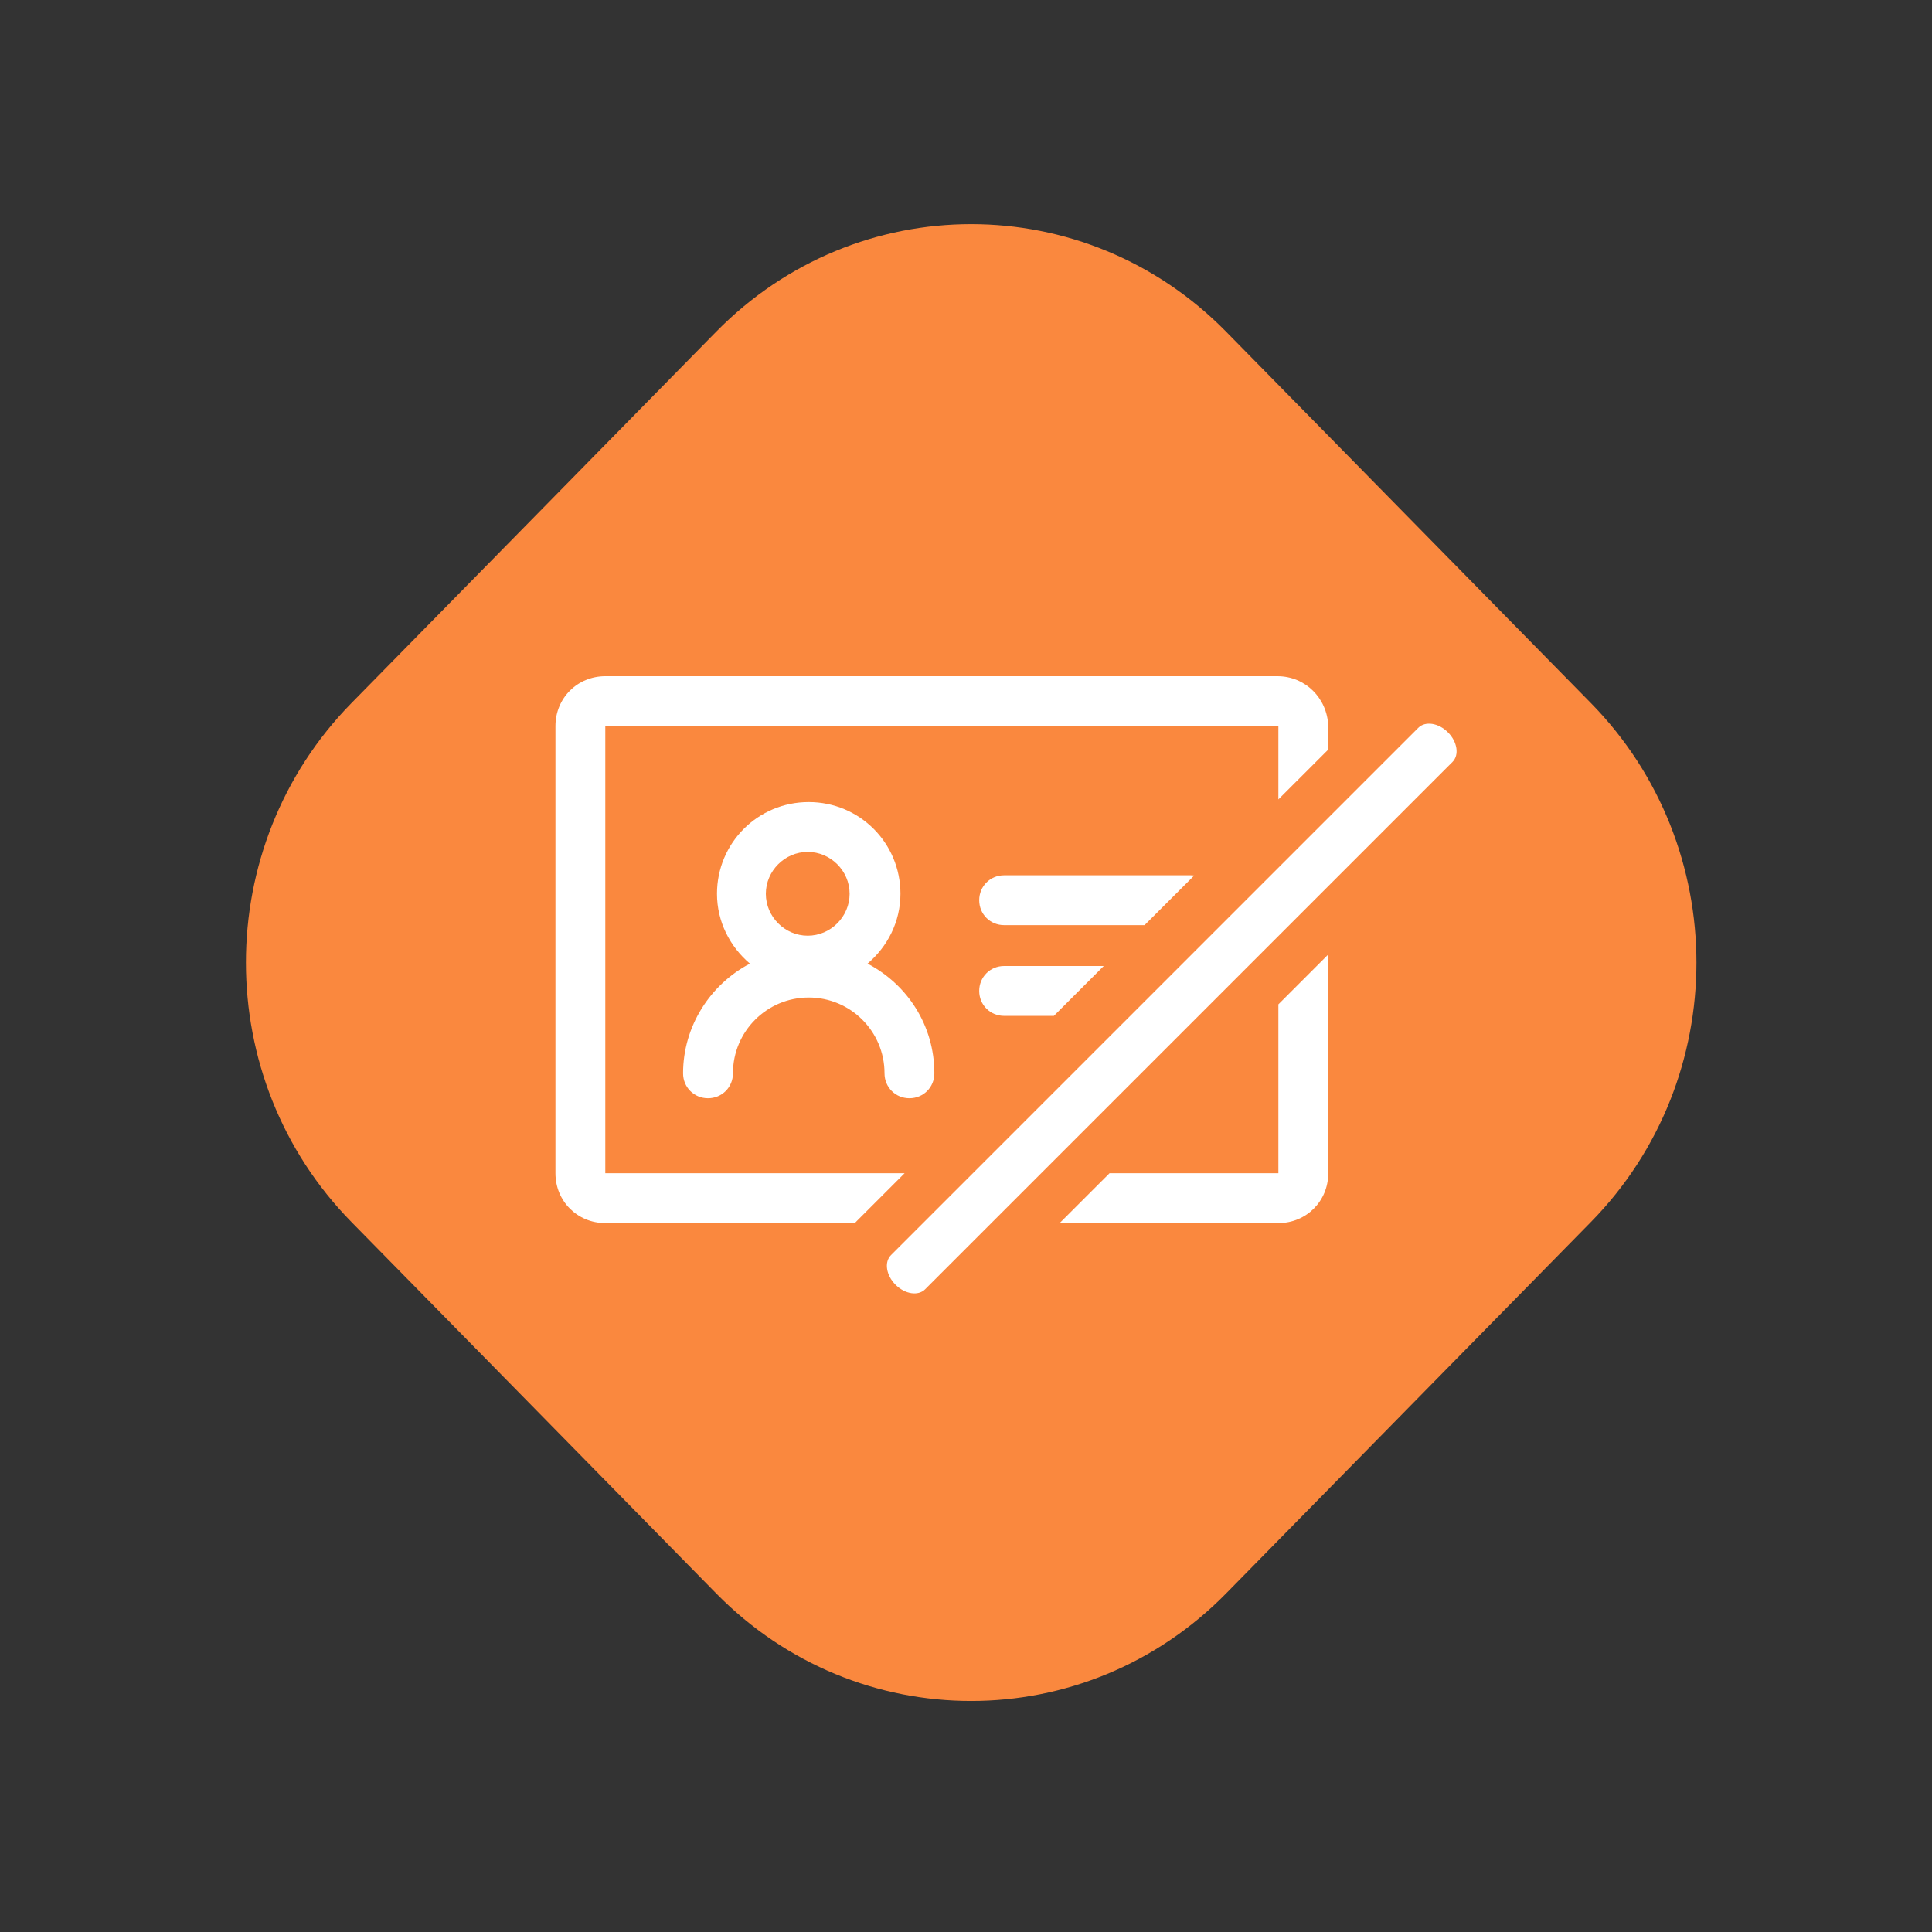
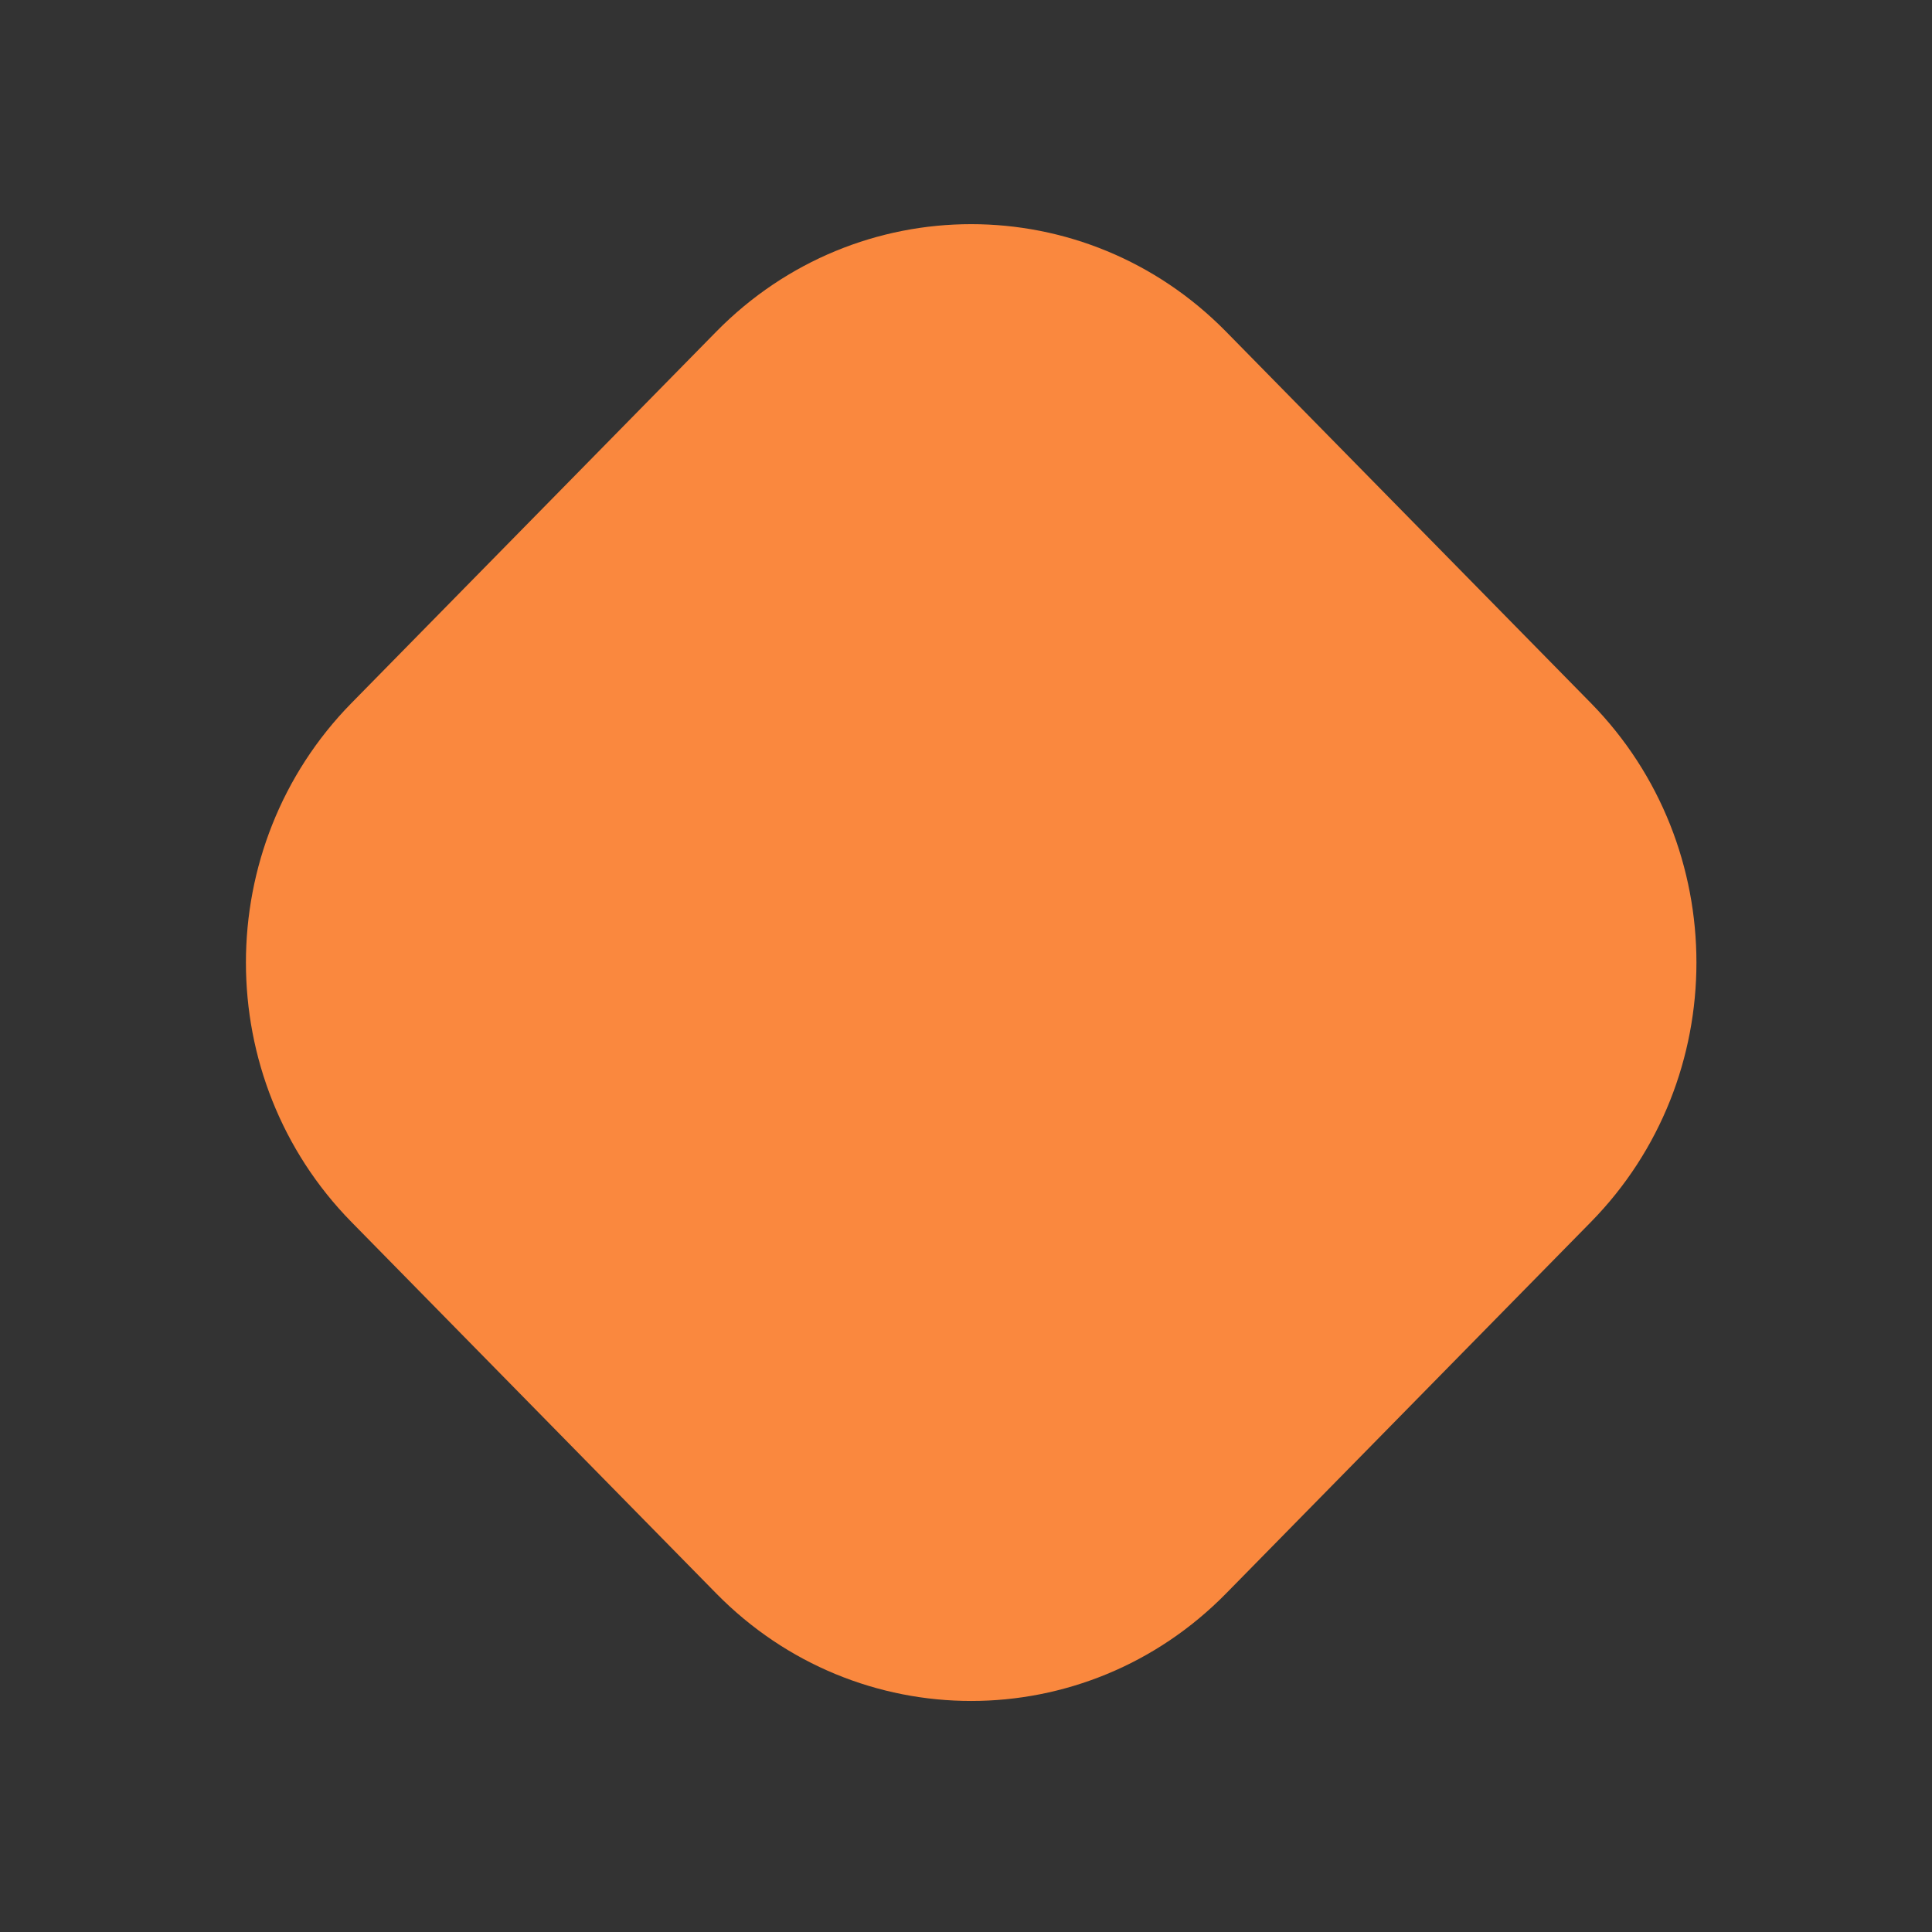
<svg xmlns="http://www.w3.org/2000/svg" width="80" height="80" viewBox="0 0 80 80" fill="none">
  <rect x="0" y="0" width="80" height="80" fill="#333333" stroke="none" />
  <path d="M29.659 13.733L14.555 29.111C8.726 35.046 8.726 44.669 14.555 50.603L29.659 65.982C35.489 71.917 44.94 71.917 50.769 65.982L65.874 50.603C71.703 44.669 71.703 35.046 65.874 29.111L50.769 13.733C44.94 7.798 35.489 7.798 29.659 13.733Z" fill="#FA883E" />
-   <path fill-rule="evenodd" clip-rule="evenodd" d="M43.878 50.645H52.935C54.092 50.645 55 49.737 55 48.581V39.523L52.935 41.588V48.581H52.894H45.943L43.878 50.645ZM52.935 33.102V30.064H25.064V48.581H37.457L35.48 50.558C35.451 50.587 35.423 50.616 35.397 50.645H25.064C23.908 50.645 23 49.737 23 48.581V30.064C23 28.908 23.908 28 25.064 28H52.894C54.05 28 54.959 28.908 55 30.064V31.038L52.935 33.102ZM37.082 53.198C36.692 52.807 36.607 52.259 36.894 51.972L58.73 30.136C59.017 29.849 59.566 29.933 59.956 30.324C60.347 30.715 60.431 31.263 60.145 31.55L38.308 53.386C38.021 53.673 37.473 53.589 37.082 53.198ZM29.317 45.475C28.739 45.475 28.285 45.021 28.285 44.443C28.285 42.502 29.4 40.768 31.052 39.901C30.226 39.199 29.689 38.166 29.689 37.01C29.689 34.905 31.382 33.212 33.488 33.212C35.593 33.212 37.286 34.905 37.286 37.01C37.286 38.166 36.75 39.199 35.924 39.901C37.575 40.768 38.69 42.461 38.69 44.443C38.69 45.021 38.236 45.475 37.658 45.475C37.08 45.475 36.626 45.021 36.626 44.443C36.626 42.708 35.222 41.305 33.488 41.305C31.753 41.305 30.35 42.708 30.35 44.443C30.35 45.021 29.895 45.475 29.317 45.475ZM35.181 37.01C35.181 36.061 34.396 35.276 33.446 35.276C32.497 35.276 31.712 36.061 31.712 37.01C31.712 37.96 32.497 38.745 33.446 38.745C34.396 38.745 35.181 37.96 35.181 37.01ZM41.579 40H45.703L43.638 42.065H41.579C41.001 42.065 40.547 41.61 40.547 41.032C40.547 40.454 41.001 40 41.579 40ZM49.449 36.254C49.4 36.247 49.351 36.244 49.3 36.244H41.579C41.001 36.244 40.547 36.698 40.547 37.276C40.547 37.854 41.001 38.308 41.579 38.308H47.394L49.449 36.254Z" fill="white" />
</svg>